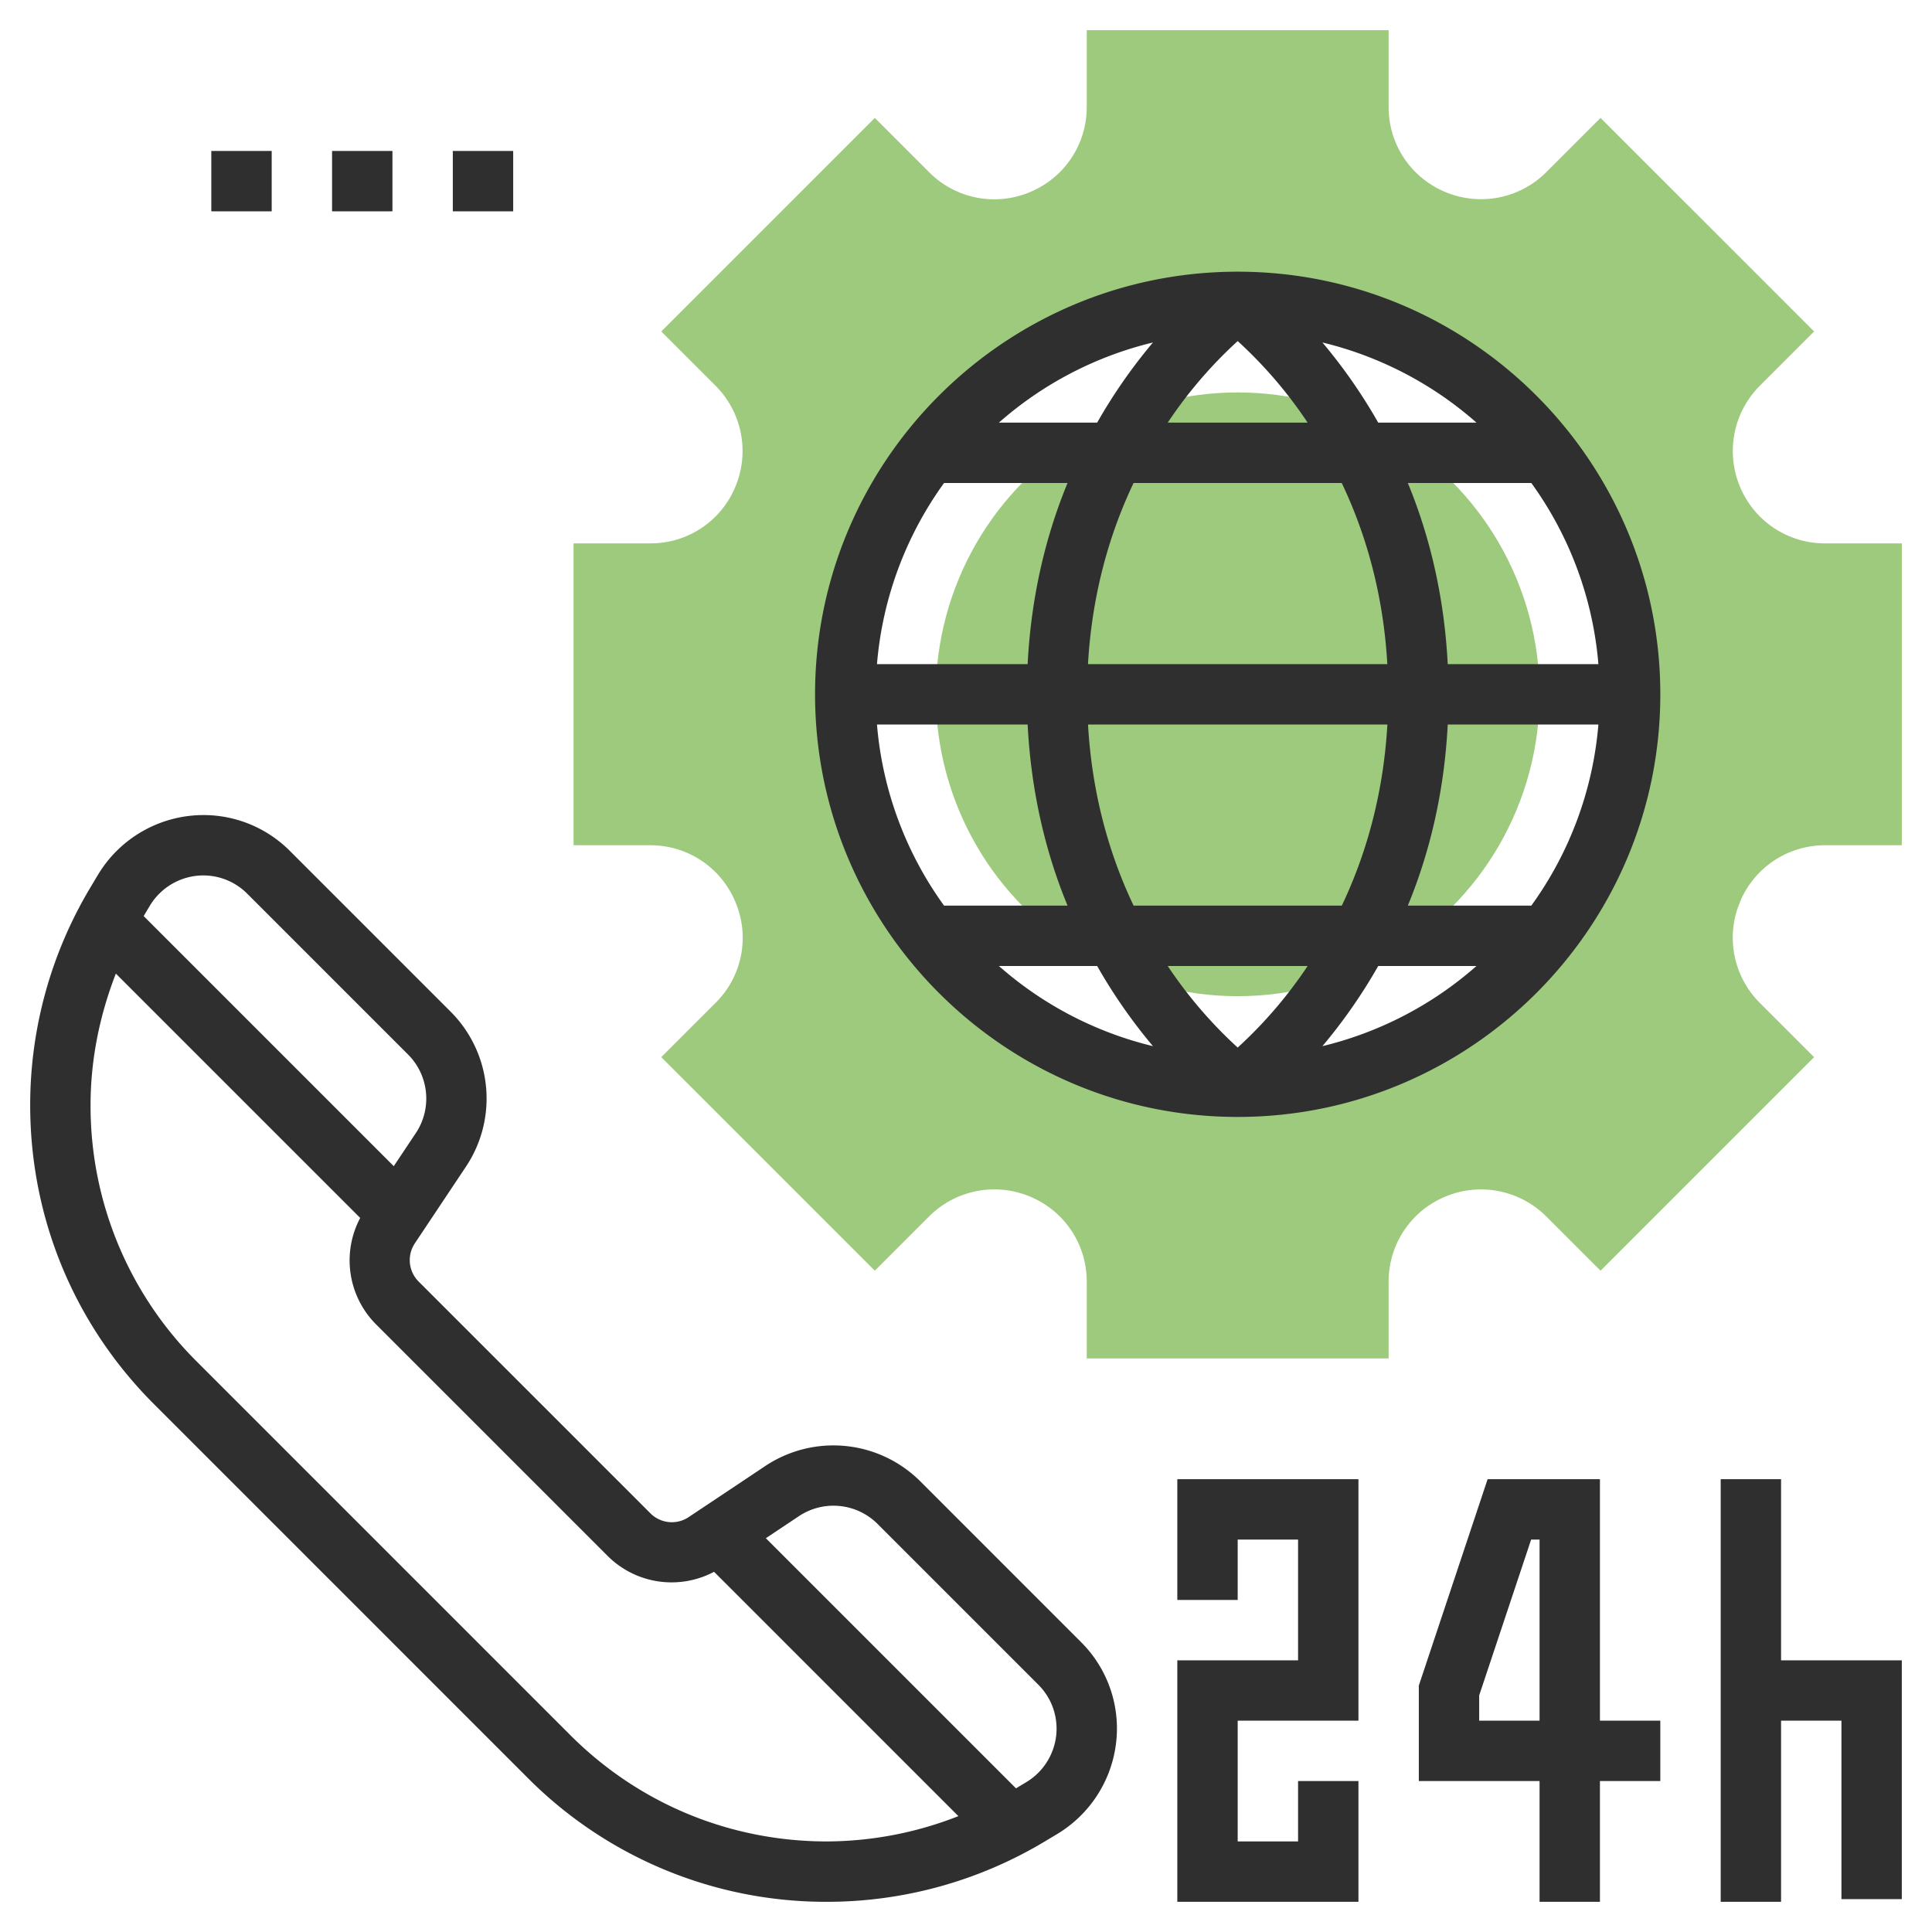
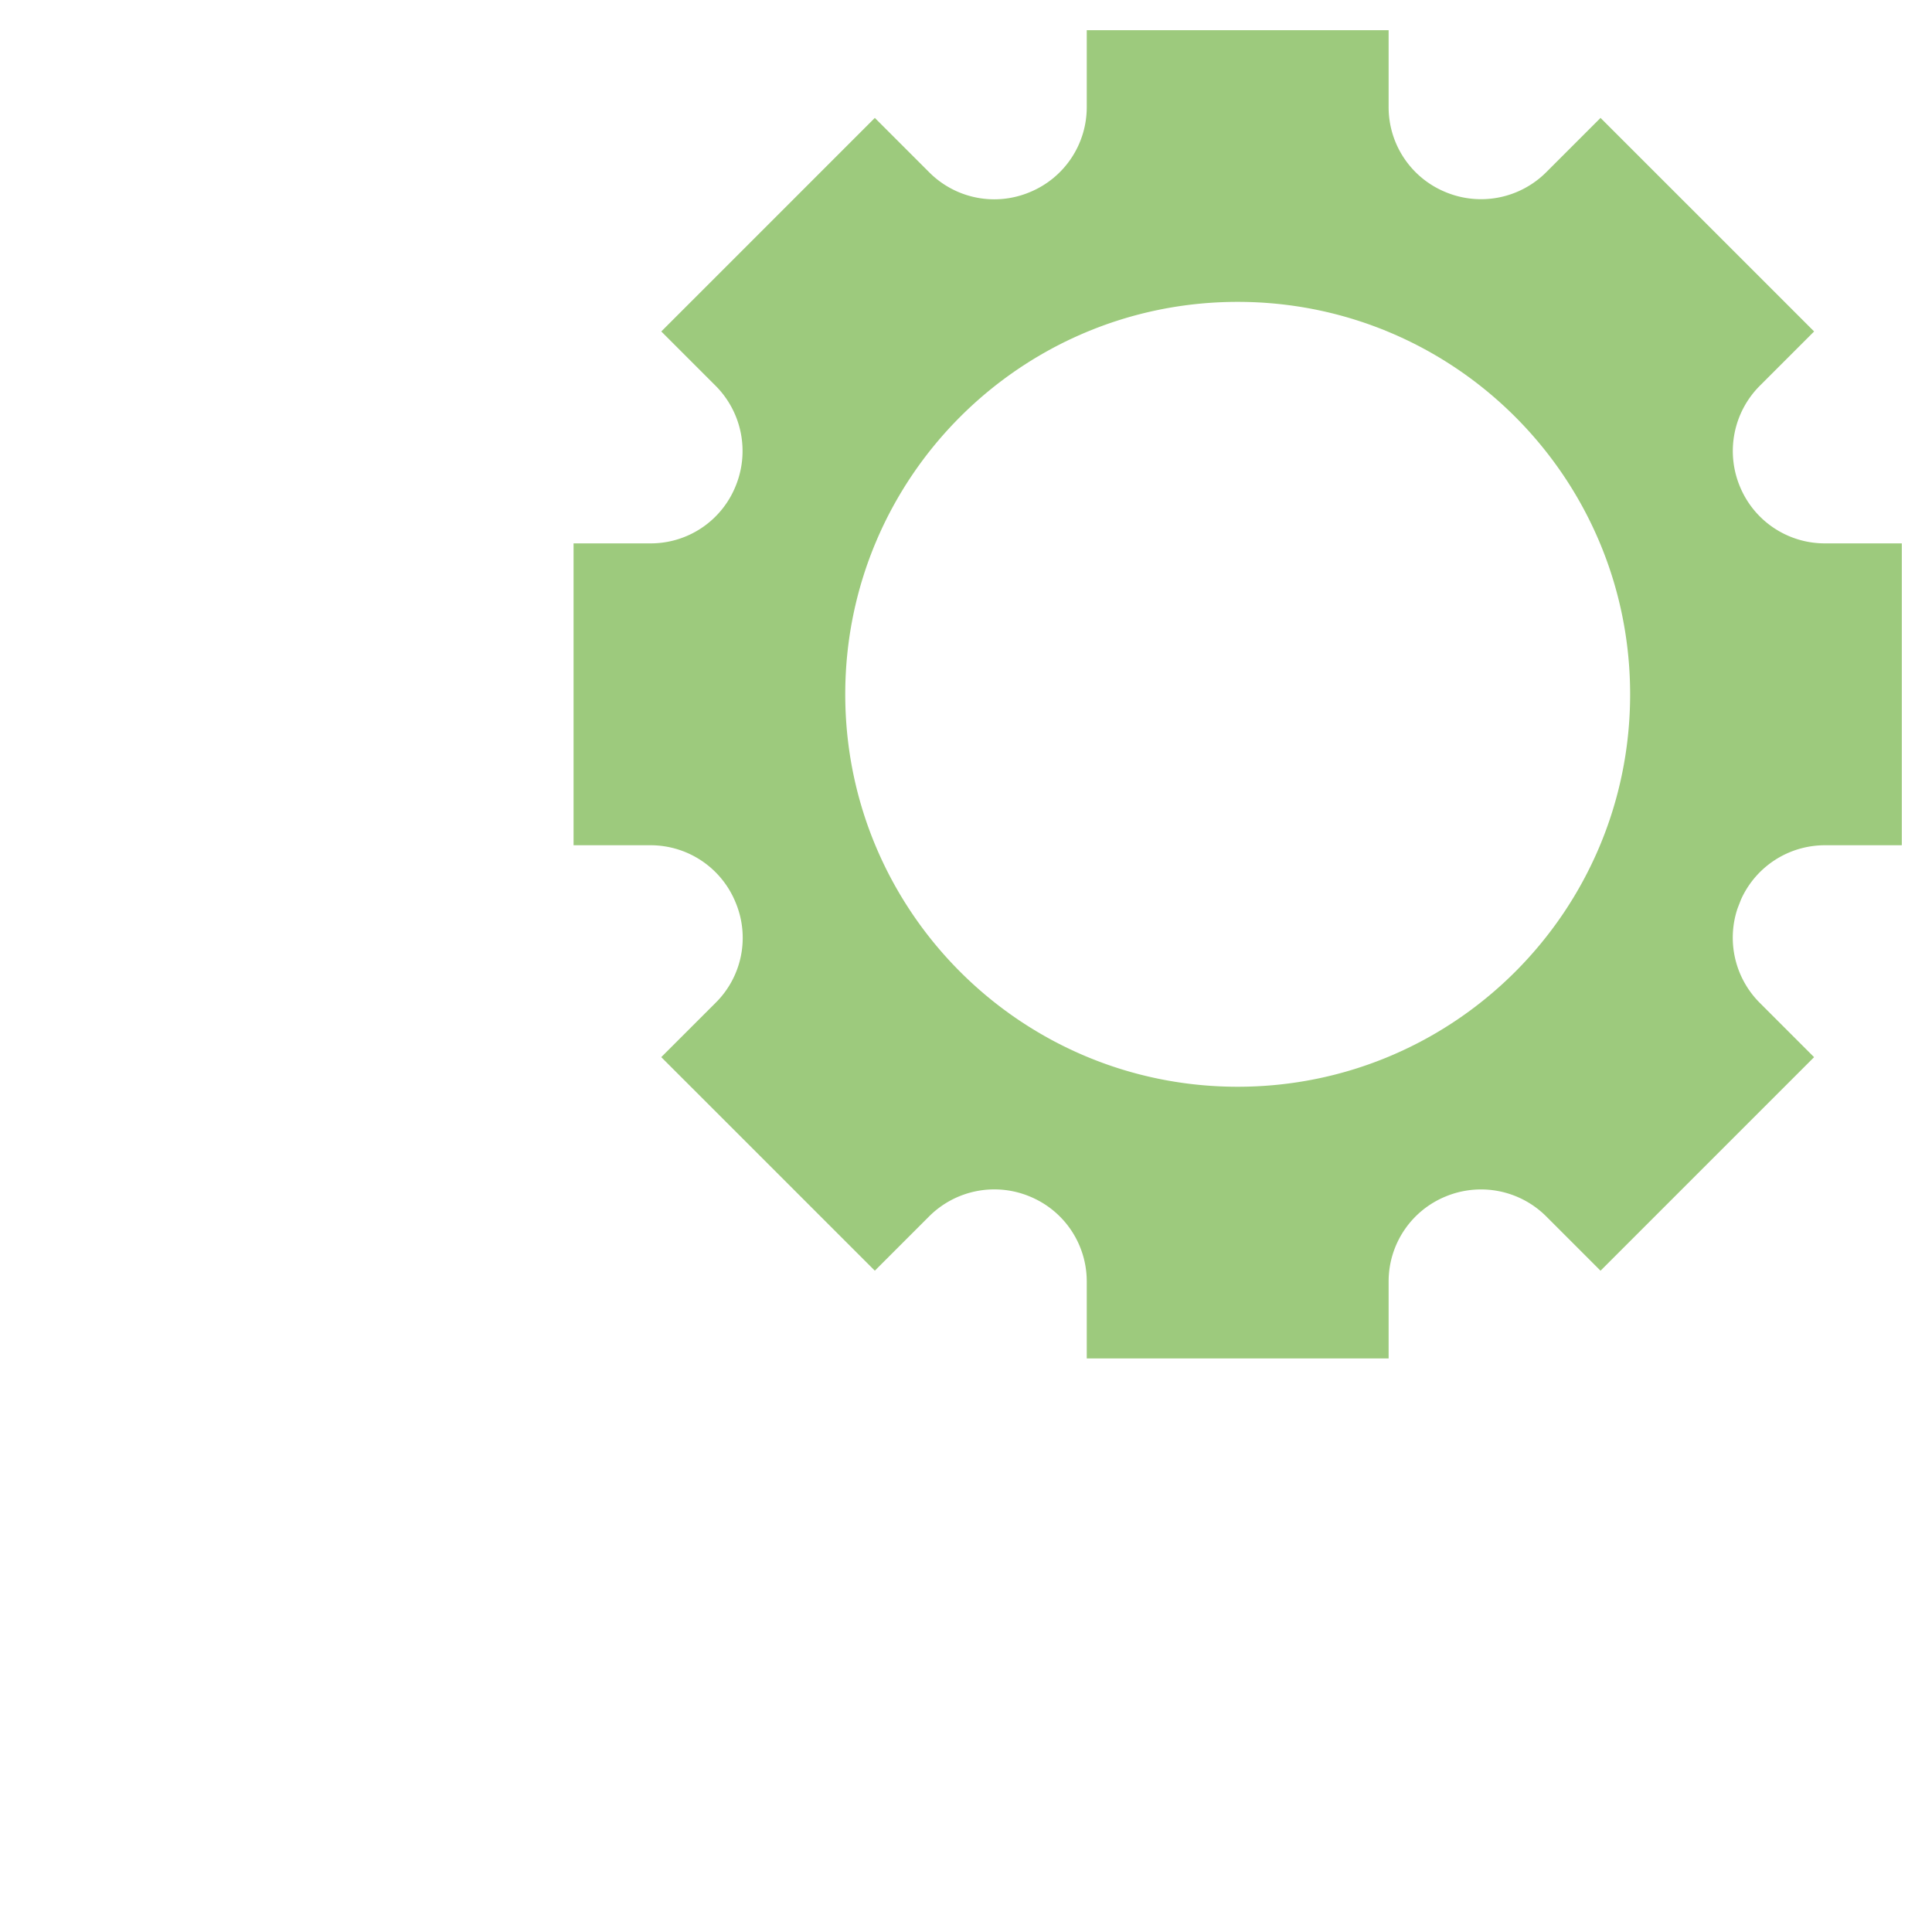
<svg xmlns="http://www.w3.org/2000/svg" width="100" height="100" viewBox="0 0 64 64" style="enable-background:new 0 0 512 512" xml:space="preserve">
-   <circle cx="41" cy="23" fill="#9DCA7D" r="10" data-original="#f0bc5e" />
  <path d="M60.455 18a3.04 3.04 0 0 1-2.816-1.878 3.06 3.06 0 0 1 .664-3.35l1.792-1.792-7.075-7.074-1.792 1.792a3.056 3.056 0 0 1-3.35.662A3.038 3.038 0 0 1 46 3.545V1H36v2.551a3.043 3.043 0 0 1-1.896 2.818 3.04 3.04 0 0 1-3.319-.658L28.98 3.906l-7.074 7.074 1.792 1.792a3.06 3.06 0 0 1 .661 3.354A3.031 3.031 0 0 1 21.551 18H19v10h2.551a3.04 3.04 0 0 1 2.817 1.896 3.029 3.029 0 0 1-.657 3.318l-1.806 1.805 7.075 7.074 1.792-1.792a3.055 3.055 0 0 1 3.35-.662A3.04 3.04 0 0 1 36 42.455V45h10v-2.545a3.04 3.04 0 0 1 1.879-2.816 3.059 3.059 0 0 1 3.349.663l1.792 1.792 7.074-7.074-1.792-1.792a3.052 3.052 0 0 1-.749-3.119c.024-.065.107-.277.124-.32A3.047 3.047 0 0 1 60.449 28H63V18zM41 36c-7.18 0-13-5.82-13-13s5.82-13 13-13 13 5.82 13 13-5.82 13-13 13z" fill="#9DCA7D" data-original="#f0bc5e" />
-   <path d="M30.481 49.066a4.074 4.074 0 0 0-5.123-.507l-2.548 1.699c-.396.264-.926.21-1.262-.125l-7.682-7.682a1.003 1.003 0 0 1-.125-1.262l1.699-2.549a4.069 4.069 0 0 0-.507-5.122l-5.33-5.33A4.04 4.04 0 0 0 6.732 27a4.081 4.081 0 0 0-3.482 1.971l-.252.422A14.023 14.023 0 0 0 1 36.606c0 3.745 1.458 7.267 4.107 9.914l12.372 12.373A13.926 13.926 0 0 0 27.394 63c2.54 0 5.034-.69 7.214-1.998l.422-.253A4.082 4.082 0 0 0 37 57.268a4.032 4.032 0 0 0-1.189-2.871zM6.732 29c.55 0 1.068.215 1.457.604l5.33 5.33c.692.692.8 1.784.257 2.599l-.732 1.098-8.285-8.285.207-.346a2.07 2.07 0 0 1 1.766-1zm12.161 28.479L6.521 45.106A11.939 11.939 0 0 1 3 36.606c0-1.497.299-2.969.838-4.354l8.094 8.094a3 3 0 0 0 .52 3.52l7.682 7.682a3.001 3.001 0 0 0 3.52.52l8.094 8.094a12.012 12.012 0 0 1-4.354.838c-3.211 0-6.23-1.25-8.501-3.521zM34 59.034l-.344.207-8.286-8.286 1.098-.732a2.066 2.066 0 0 1 2.6.257l5.33 5.33c.388.39.602.907.602 1.458 0 .718-.383 1.396-1 1.766zM39 53h2v-2h2v4h-4v8h6v-4h-2v2h-2v-4h4v-8h-6zm14-4h-3.721L47 55.838V59h4v4h2v-4h2v-2h-2zm-2 8h-2v-.838L50.721 51H51zm8-2v-6h-2v14h2v-6h2v5.911h2V55zM41 9c-7.72 0-14 6.28-14 14s6.28 14 14 14 14-6.28 14-14S48.72 9 41 9zm-3.448 21c-.77-1.617-1.374-3.615-1.51-6h9.917c-.137 2.385-.74 4.383-1.51 6zm5.765 2A14.69 14.69 0 0 1 41 34.702 14.69 14.69 0 0 1 38.683 32zm-7.276-10c.137-2.385.74-4.383 1.51-6h6.896c.77 1.617 1.374 3.615 1.51 6zm2.642-8A14.69 14.69 0 0 1 41 11.298 14.69 14.69 0 0 1 43.317 14zm-2.338 0H33.09a11.962 11.962 0 0 1 5.103-2.655A17.715 17.715 0 0 0 36.345 14zm-.981 2c-.695 1.682-1.203 3.685-1.322 6h-4.991a11.912 11.912 0 0 1 2.222-6zm-1.322 8c.119 2.315.627 4.318 1.322 6h-4.091a11.912 11.912 0 0 1-2.222-6zm2.303 8a17.715 17.715 0 0 0 1.848 2.655A11.962 11.962 0 0 1 33.09 32zm9.31 0h3.255a11.962 11.962 0 0 1-5.103 2.655A17.715 17.715 0 0 0 45.655 32zm.981-2c.695-1.682 1.203-3.685 1.322-6h4.991a11.912 11.912 0 0 1-2.222 6zm1.322-8c-.119-2.315-.627-4.318-1.322-6h4.091a11.912 11.912 0 0 1 2.222 6zm-2.303-8a17.715 17.715 0 0 0-1.848-2.655A11.962 11.962 0 0 1 48.91 14zM7 5h2v2H7zm4 0h2v2h-2zm4 0h2v2h-2z" data-original="#000000" fill="#2F2F2F" />
</svg>